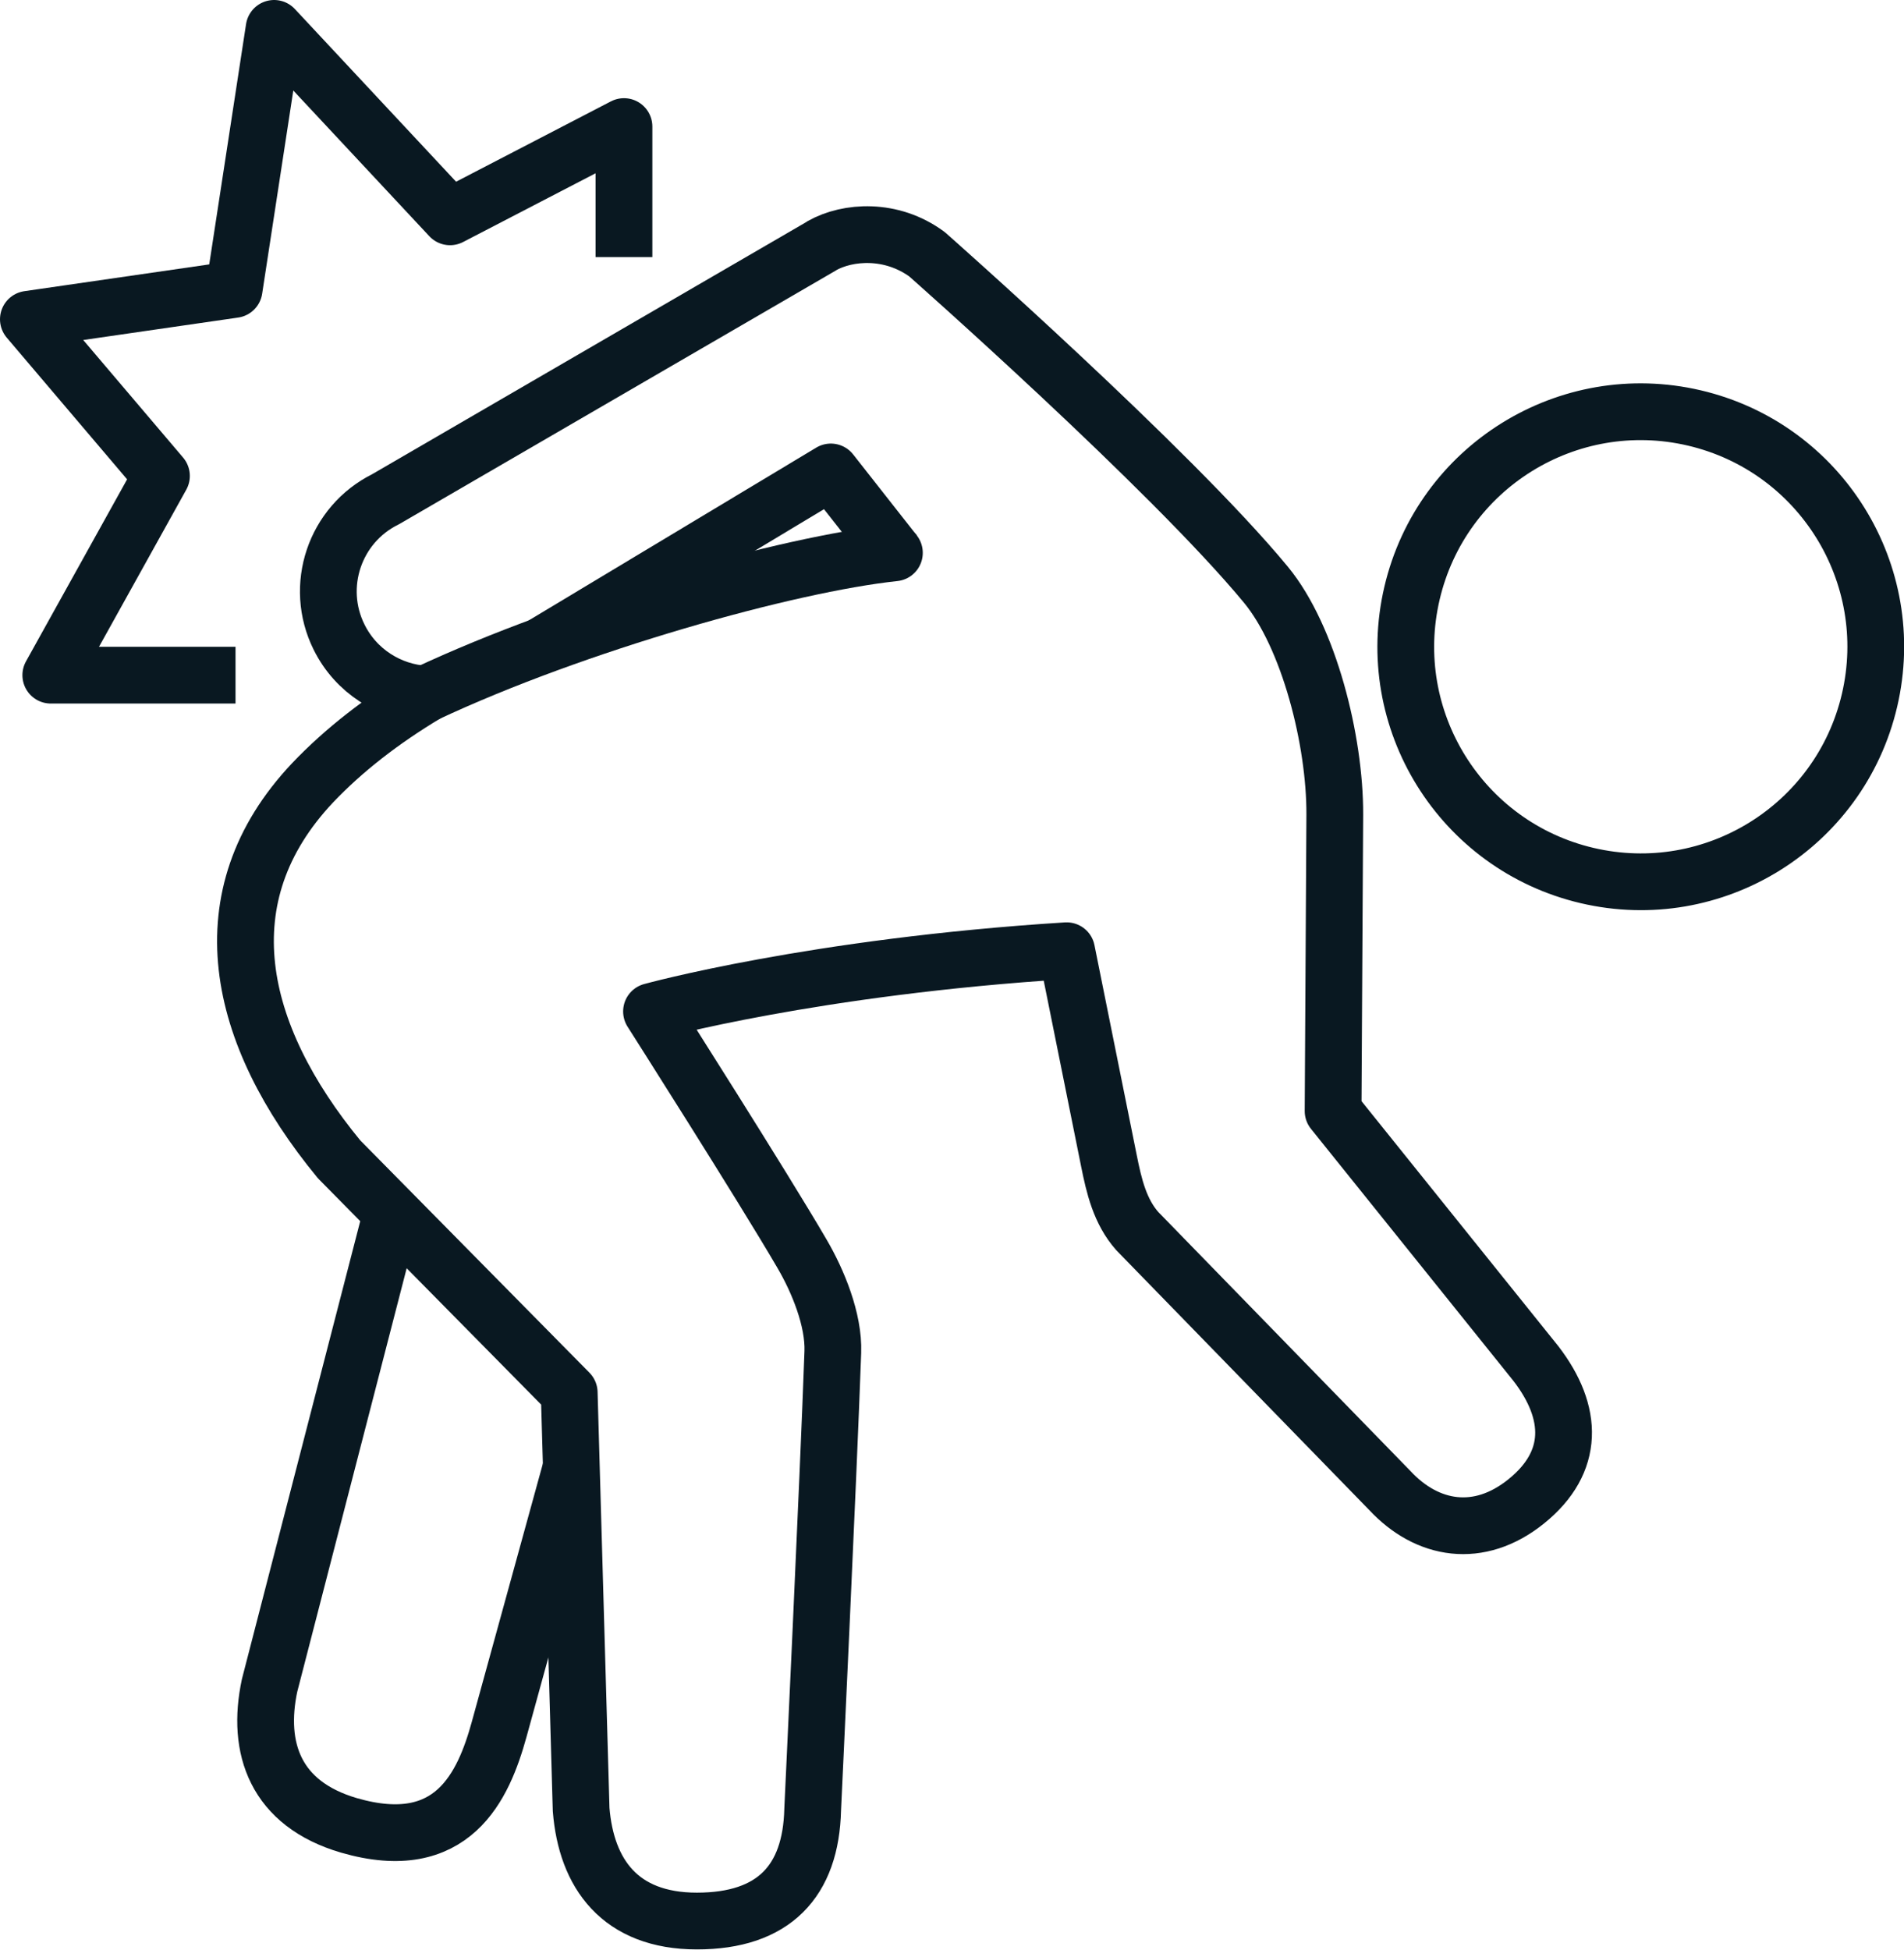
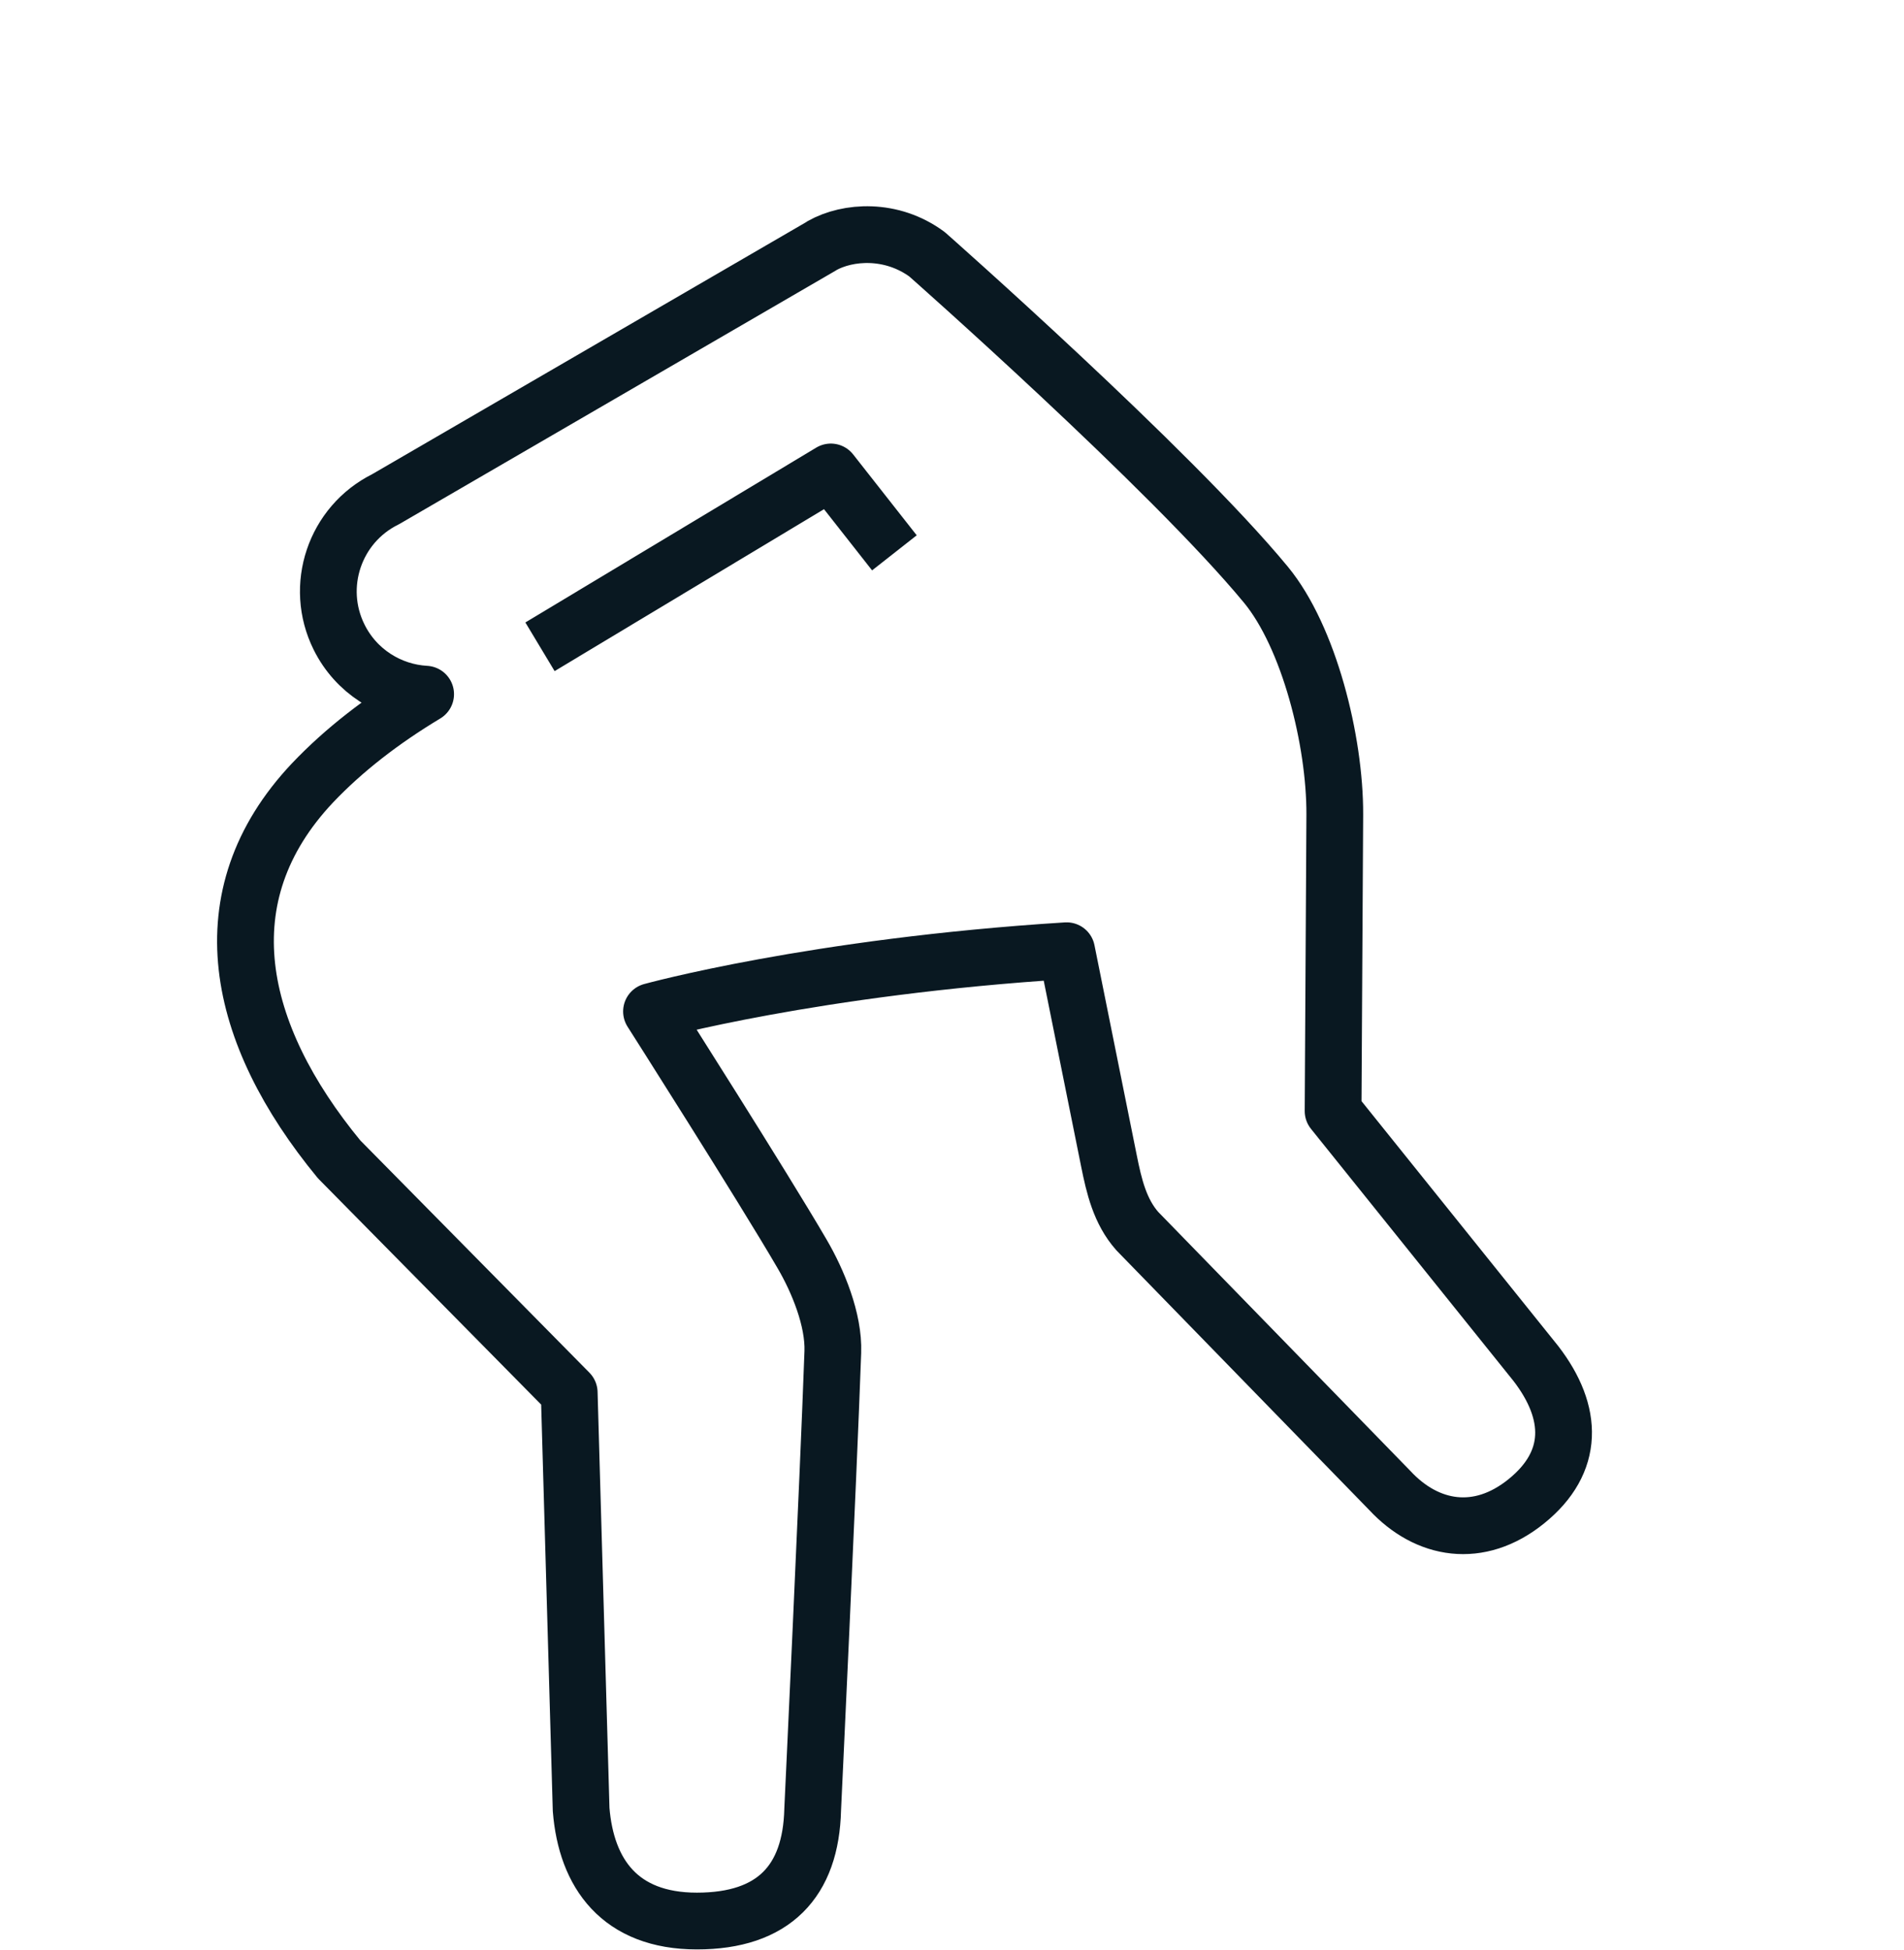
<svg xmlns="http://www.w3.org/2000/svg" id="Layer_1" viewBox="0 0 67.1 68.7">
  <defs>
    <style>.cls-1{stroke-linecap:round;}.cls-1,.cls-2{fill:none;stroke:#091821;stroke-linejoin:round;stroke-width:2px;}</style>
  </defs>
  <path class="cls-2" d="m28.95,8.67l-15.36,8.92c-1.8.89-2.53,3.07-1.64,4.86.6,1.21,1.79,1.94,3.05,2.01-1.53.92-2.88,1.96-3.99,3.13-3.77,4-2.7,8.84.94,13.26l8.11,8.22.42,14.69c.18,2.26,1.37,3.93,4.08,3.93s4.02-1.4,4.08-3.93c0,0,.55-11.62.71-16.12.04-1.13-.52-2.5-1.09-3.47-1.38-2.37-5.3-8.53-5.3-8.53,0,0,5.72-1.58,14.63-2.14,0,0,1.1,5.47,1.49,7.4.18.9.39,1.79,1,2.48l8.9,9.14c1.31,1.41,3.14,1.73,4.81.38,1.71-1.38,1.67-3.12.34-4.85l-7.15-8.9.06-10.45c.01-2.6-.91-6.26-2.43-8.1-3.36-4.07-11.94-11.64-11.94-11.64-1.25-.92-2.79-.82-3.71-.3Z" />
-   <path class="cls-1" d="m31.52,19.48c-3.75.4-11.23,2.49-16.53,4.98" />
-   <path class="cls-2" d="m13.8,42.75l-4.3,16.64c-.47,2.21.2,4.17,2.8,4.93,3.66,1.06,4.74-1.39,5.29-3.38l2.53-9.19" />
  <polyline class="cls-2" points="19.03 22.79 29.28 16.63 31.52 19.48" />
-   <polyline class="cls-2" points="8.3 23.79 1.79 23.79 5.69 16.77 1 11.25 8.25 10.2 9.66 1 15.86 7.64 21.99 4.46 21.99 9.06" />
-   <circle class="cls-2" cx="57.82" cy="22.79" r="8.28" transform="translate(22.45 73.89) rotate(-76.82)" />
</svg>